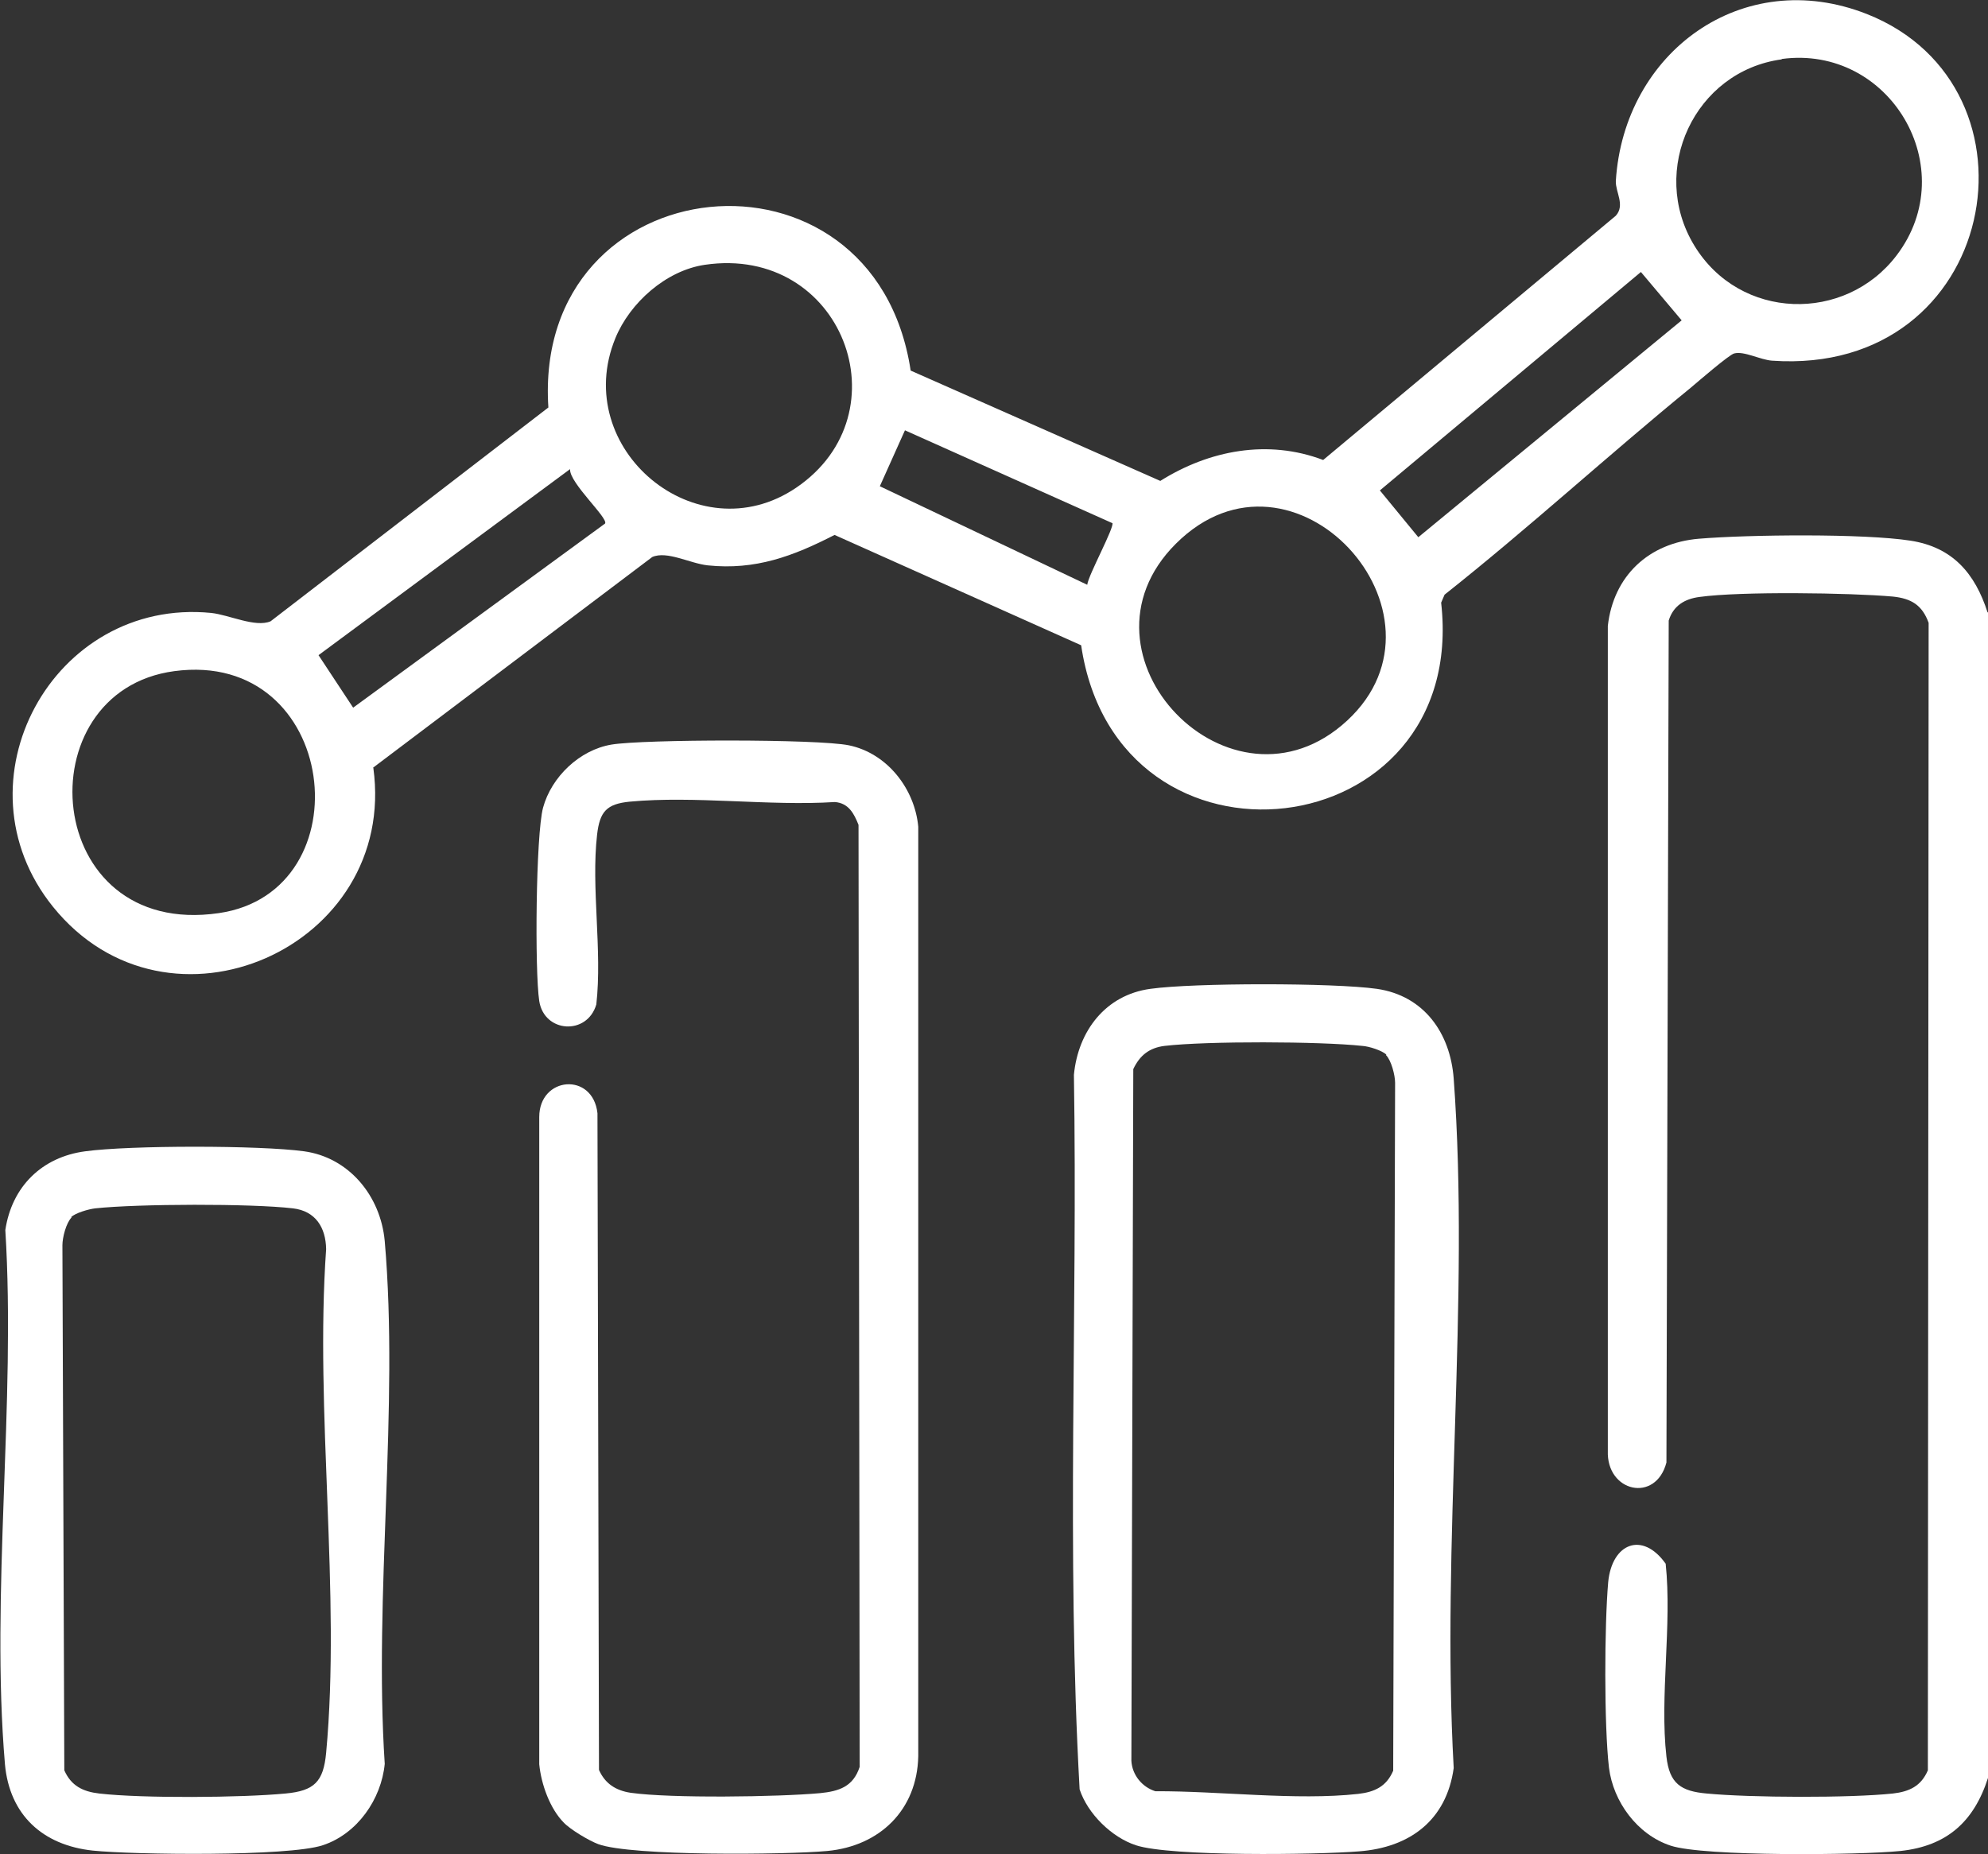
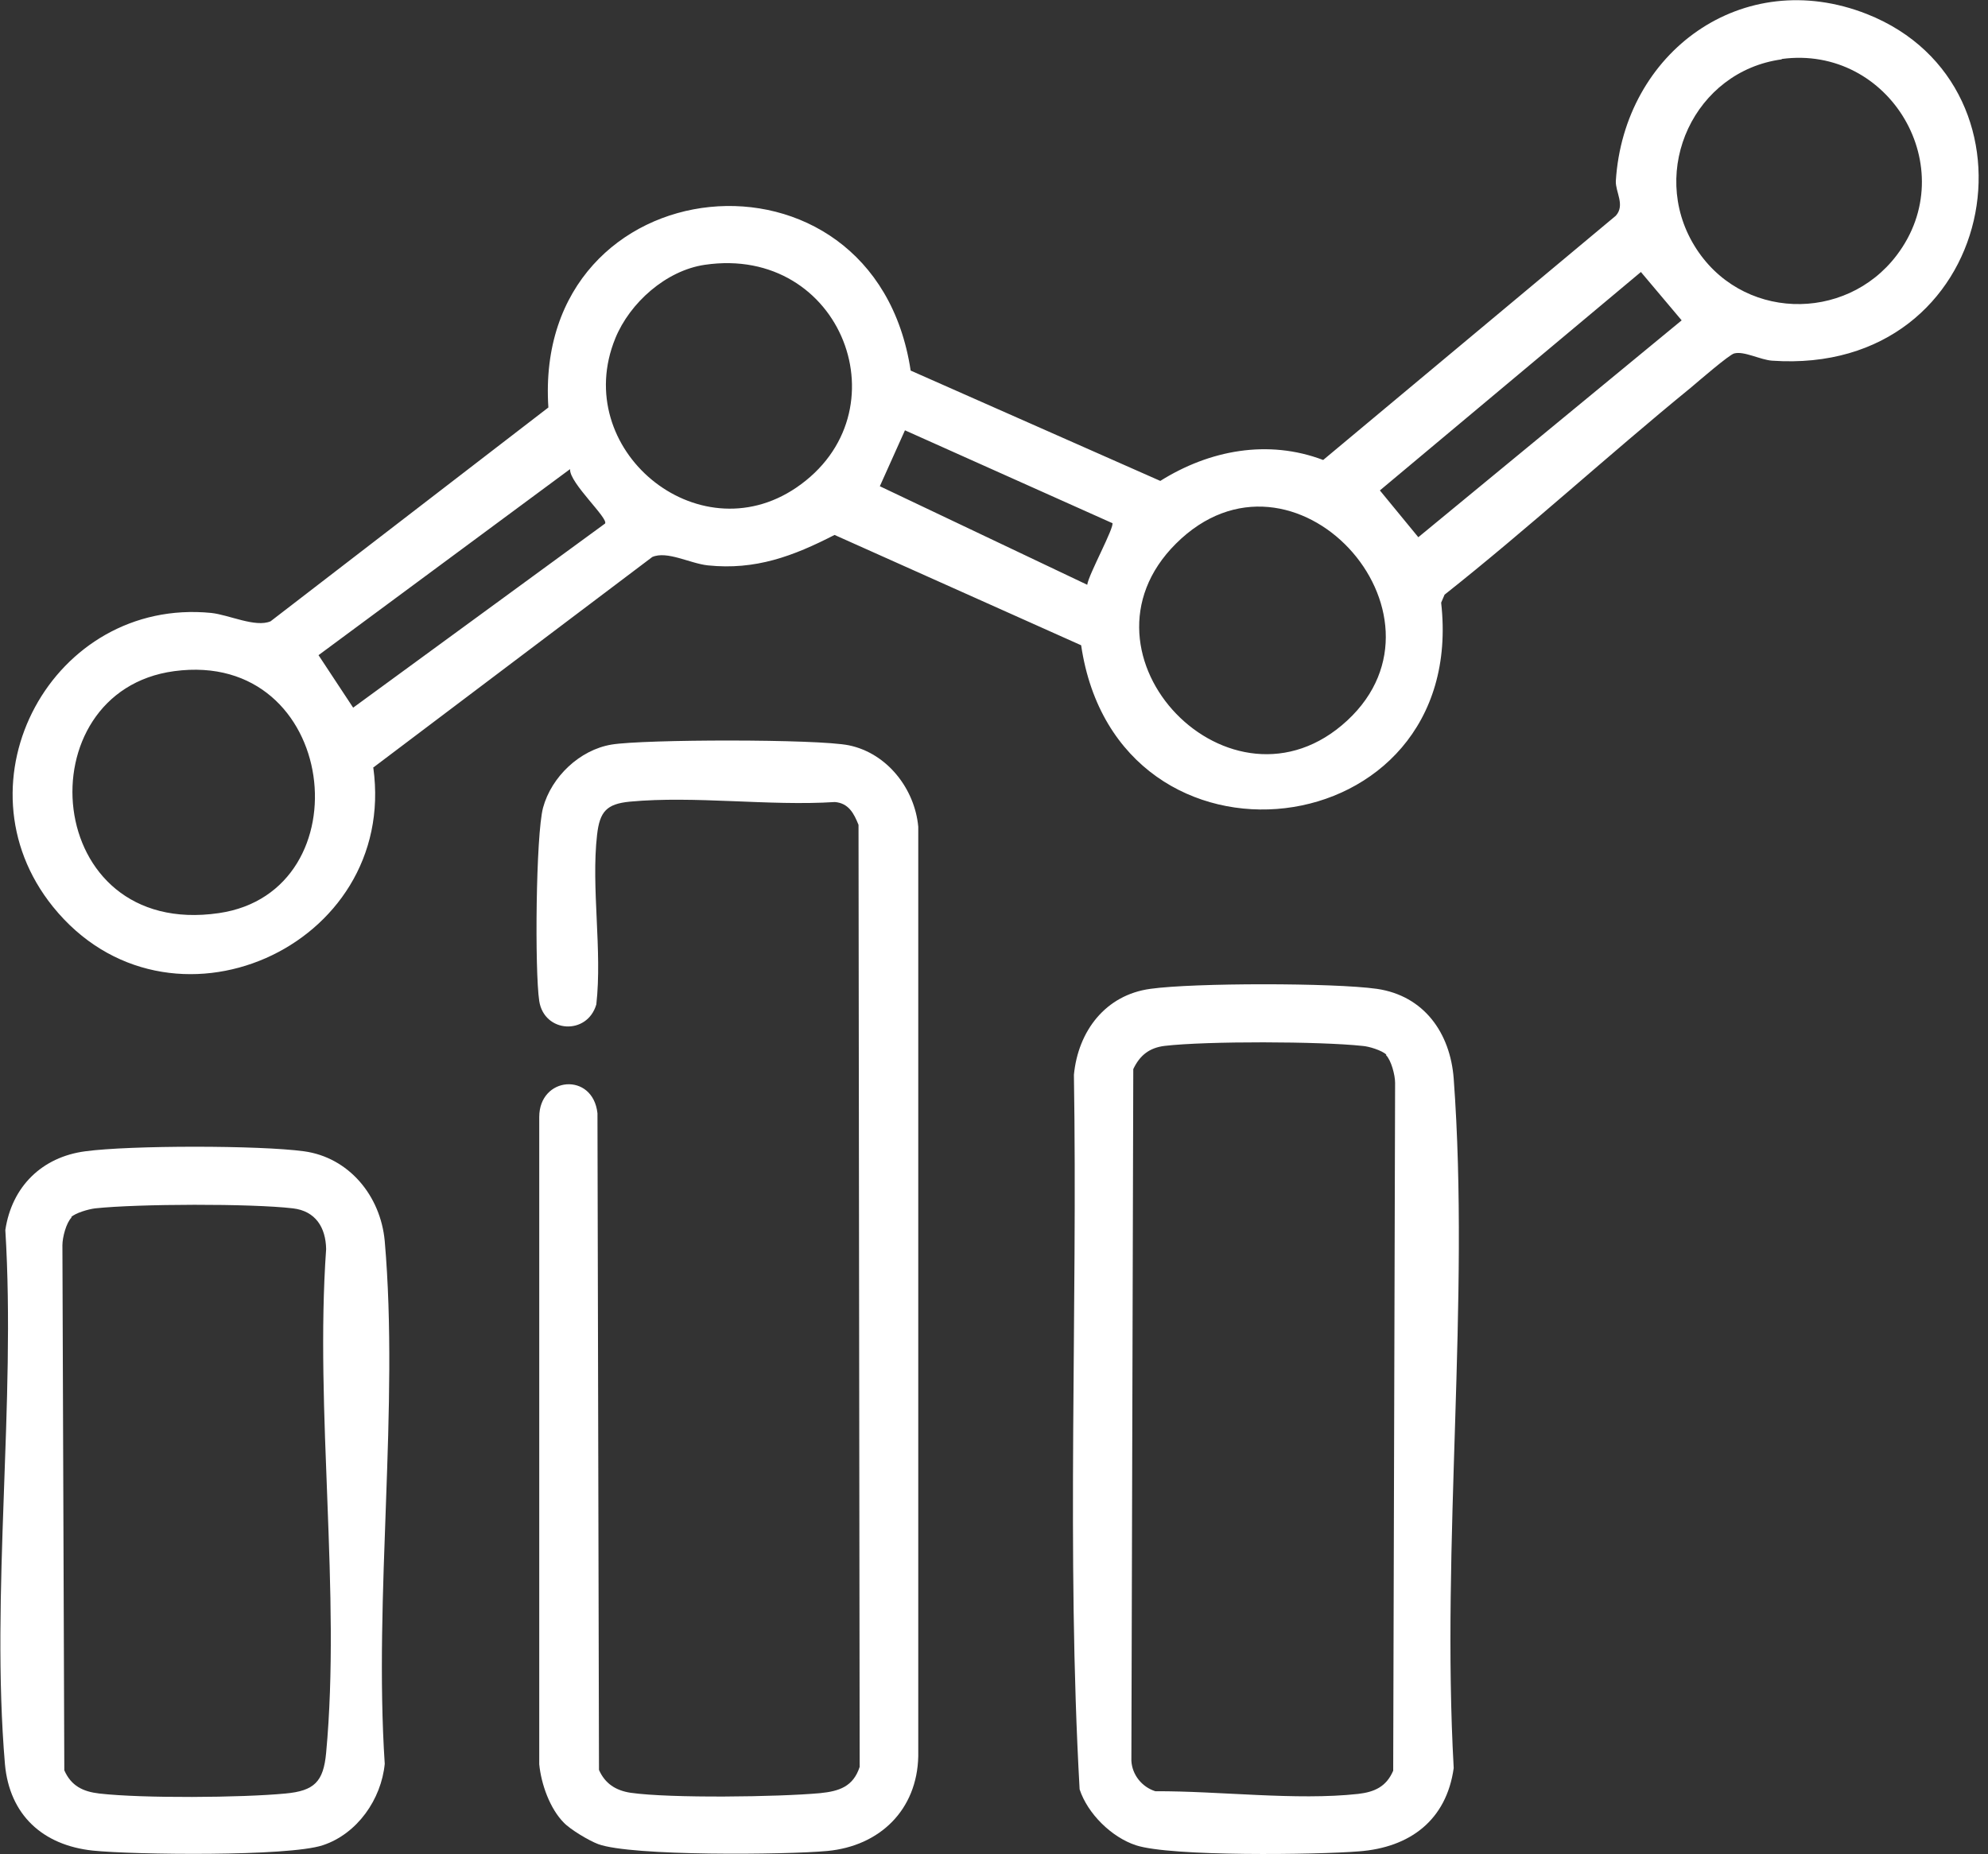
<svg xmlns="http://www.w3.org/2000/svg" id="Layer_1" data-name="Layer 1" viewBox="0 0 52.24 48.73">
  <rect x="0" y="0" width="52.24" height="48.73" fill="#333333" stroke="none" />
  <defs>
    <style>
      .cls-1 {
        fill: #fff;
      }
    </style>
  </defs>
-   <path class="cls-1" d="M52.24,16.09v30.64c-.37,1.15-1.08,1.79-2.3,1.92-1.07.11-5.16.15-6.04-.14s-1.51-1.16-1.62-2.05c-.13-1.12-.12-3.74-.02-4.88.1-1.02.9-1.34,1.51-.48.17,1.61-.16,3.49.02,5.07.08.71.38.91,1.06.97,1.15.11,3.76.12,4.89,0,.43-.05.74-.19.92-.61l.02-30.16c-.17-.47-.46-.64-.94-.69-1.12-.1-4.01-.14-5.08.01-.39.05-.69.23-.81.62l-.06,22.13c-.28,1.07-1.58.78-1.54-.31v-21.68c.15-1.32,1.08-2.18,2.39-2.29s4.34-.14,5.56.05c1.11.17,1.7.86,2.03,1.89Z" />
  <path class="cls-1" d="M9.81,20.18c.65,4.72-5.39,7.41-8.42,3.65-2.64-3.28,0-8.13,4.16-7.72.47.05,1.16.39,1.56.22l7.3-5.62c-.42-6.41,8.56-7.32,9.52-.97l6.56,2.9c1.29-.81,2.83-1.1,4.28-.55l7.69-6.42c.25-.28-.01-.62,0-.91.21-3.39,3.33-5.68,6.6-4.39,4.85,1.92,3.46,9.52-2.49,9.11-.31-.02-.74-.26-1-.19-.13.03-.95.74-1.14.9-2.18,1.78-4.26,3.69-6.47,5.44l-.09.21c.73,6.47-8.51,7.56-9.46,1.12l-6.48-2.9c-1.09.56-2.08.93-3.33.8-.47-.05-1.07-.39-1.46-.22l-7.34,5.54ZM46.82,1.56c-2.29.31-3.5,2.91-2.3,4.89s3.97,2.04,5.32.26c1.74-2.29-.18-5.54-3.02-5.16ZM18.52,6.96c-1.02.15-1.97,1-2.35,1.93-1.19,2.91,2.15,5.69,4.75,3.93,2.89-1.96,1.21-6.39-2.4-5.86ZM43.13,7.14l-6.87,5.75,1.01,1.23,6.92-5.7-1.07-1.27ZM29.23,13.75l-5.45-2.44-.66,1.47,5.45,2.59c.03-.26.73-1.53.66-1.63ZM14.98,12.33l-6.61,4.89.91,1.38,6.62-4.84c.09-.14-.93-1.06-.92-1.42ZM30.9,14.29c-2.93,2.92,1.46,7.46,4.5,4.65s-1.42-7.72-4.5-4.65ZM4.58,17.64c-3.96.53-3.49,7.04,1.17,6.36,3.86-.56,3.16-6.94-1.17-6.36Z" />
  <path class="cls-1" d="M14.82,47.91c-.37-.37-.6-1.02-.65-1.54v-17.01c0-1.07,1.41-1.19,1.53-.1l.04,17.26c.16.36.44.54.83.6,1.05.15,3.89.11,4.98.01.5-.05.87-.17,1.04-.69l-.03-24.76c-.12-.3-.26-.57-.62-.6-1.74.11-3.68-.17-5.39-.01-.61.06-.79.26-.86.87-.16,1.39.14,3.04-.02,4.46-.24.82-1.37.75-1.5-.09-.12-.79-.09-4.36.1-5.08.22-.81.96-1.52,1.8-1.66s5.42-.15,6.24.02c1.01.21,1.73,1.15,1.82,2.14v24.43c-.03,1.41-1.01,2.36-2.39,2.49-1.08.1-5.15.14-6.02-.18-.24-.09-.73-.38-.91-.57Z" />
  <path class="cls-1" d="M30.23,25.99c1.14-.16,4.81-.16,5.95,0,1.24.18,1.93,1.16,2.02,2.36.43,5.84-.33,12.22,0,18.12-.19,1.37-1.15,2.09-2.49,2.19-1.11.09-4.95.14-5.86-.16-.64-.21-1.27-.83-1.48-1.47-.35-6.22-.05-12.53-.15-18.78.11-1.15.83-2.1,2.01-2.26ZM36.43,27.72c-.11-.11-.46-.22-.63-.23-1.11-.12-4.09-.13-5.2,0-.4.05-.65.25-.82.61l-.05,18.18c.02.37.28.69.63.8,1.66-.01,3.7.25,5.33.07.43-.05.74-.19.92-.61l.05-18.08c0-.2-.1-.59-.24-.73Z" />
  <path class="cls-1" d="M2.24,30.26c1.18-.16,4.58-.16,5.75,0s2.01,1.16,2.12,2.36c.38,4.38-.29,9.3,0,13.74-.09.93-.72,1.84-1.63,2.14s-4.97.25-6.04.14c-1.32-.14-2.19-.94-2.31-2.27-.38-4.47.29-9.51.01-14.04.17-1.14.96-1.92,2.1-2.07ZM1.88,32c-.14.14-.24.52-.24.73l.05,13.8c.18.41.49.56.92.61,1.13.13,3.74.11,4.89,0,.76-.07,1-.31,1.07-1.07.39-4.19-.3-8.98,0-13.24-.01-.57-.28-1-.87-1.07-1.1-.13-4.08-.12-5.2,0-.17.02-.52.12-.63.23Z" />
</svg>